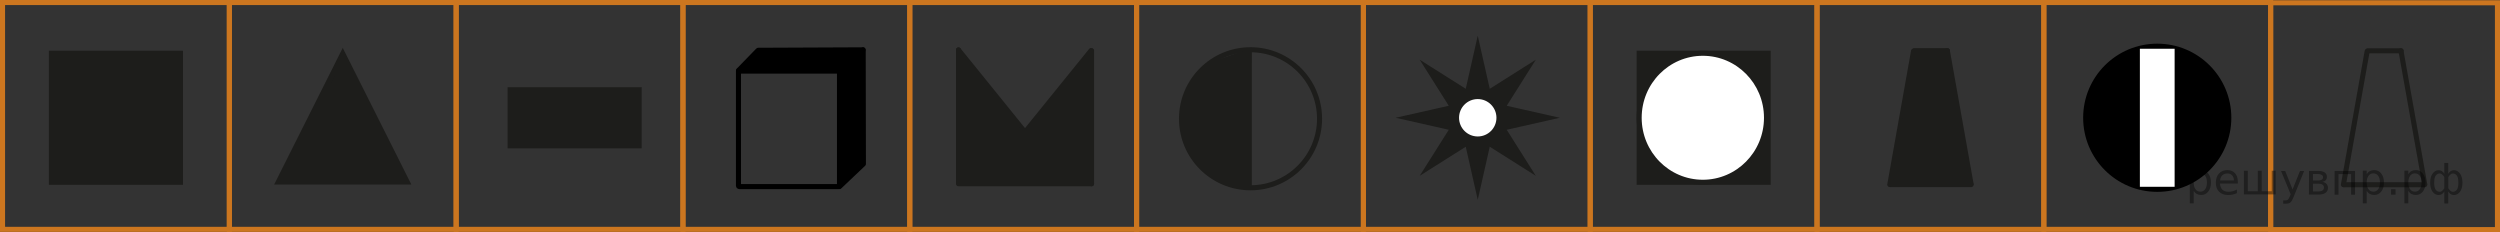
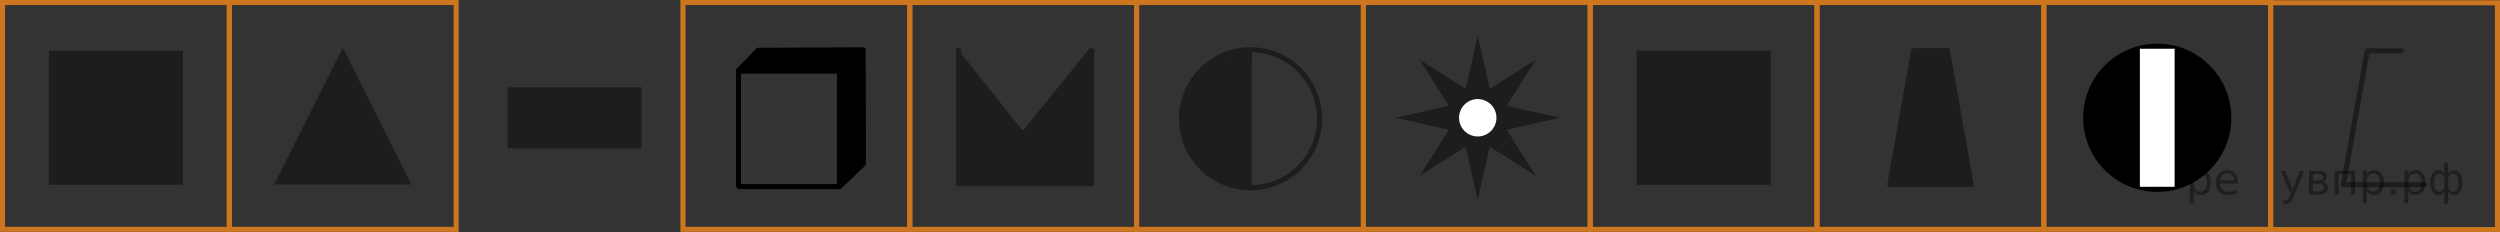
<svg xmlns="http://www.w3.org/2000/svg" id="_Слой_1" width="492.773" height="45.757" version="1.1" viewBox="0 0 492.773 45.757">
  <rect x="0" y="0" width="492.773" height="45.757" fill="#333333" stroke="none" />
  <g>
    <rect x=".5" y=".5" width="44.707" height="44.707" fill="none" stroke="#cc761f" stroke-miterlimit="10" />
    <rect x="45.206" y=".5" width="44.707" height="44.707" fill="none" stroke="#cc761f" stroke-miterlimit="10" />
  </g>
  <g>
-     <rect x="89.913" y=".5" width="44.707" height="44.707" fill="none" stroke="#cc761f" stroke-miterlimit="10" />
    <rect x="134.619" y=".5" width="44.707" height="44.707" fill="none" stroke="#cc761f" stroke-miterlimit="10" />
  </g>
  <g>
    <rect x="179.326" y=".5" width="44.707" height="44.707" fill="none" stroke="#cc761f" stroke-miterlimit="10" />
    <rect x="224.032" y=".5" width="44.707" height="44.707" fill="none" stroke="#cc761f" stroke-miterlimit="10" />
  </g>
  <g>
    <rect x="268.739" y=".5" width="44.707" height="44.707" fill="none" stroke="#cc761f" stroke-miterlimit="10" />
    <rect x="313.445" y=".5" width="44.707" height="44.707" fill="none" stroke="#cc761f" stroke-miterlimit="10" />
  </g>
  <g>
    <rect x="358.152" y=".5" width="44.707" height="44.707" fill="none" stroke="#cc761f" stroke-miterlimit="10" />
    <rect x="402.859" y=".5" width="44.707" height="44.707" fill="none" stroke="#cc761f" stroke-miterlimit="10" />
    <rect x="447.566" y=".55" width="44.707" height="44.707" fill="none" stroke="#cc761f" stroke-miterlimit="10" />
  </g>
  <rect x="10.135" y="10.496" width="25.435" height="25.435" fill="#1d1d1b" stroke="#1d1d1b" stroke-miterlimit="10" />
  <rect x="100.549" y="17.686" width="25.435" height="11.054" fill="#1d1d1b" stroke="#1d1d1b" stroke-miterlimit="10" />
  <polygon points="80.277 35.88 54.842 35.88 67.559 10.546 80.277 35.88" fill="#1d1d1b" stroke="#1d1d1b" stroke-linecap="round" stroke-miterlimit="10" />
  <g>
    <line x1="372.602" y1="36.387" x2="388.515" y2="36.387" fill="none" stroke="#1d1d1b" stroke-linecap="round" stroke-miterlimit="10" />
    <line x1="388.515" y1="36.252" x2="383.838" y2="9.989" fill="none" stroke="#1d1d1b" stroke-linecap="round" stroke-miterlimit="10" />
    <line x1="377.294" y1="9.989" x2="383.867" y2="9.989" fill="none" stroke="#1d1d1b" stroke-linecap="round" stroke-miterlimit="10" />
    <g>
      <line x1="377.171" y1="10.106" x2="372.496" y2="36.369" fill="none" stroke="#1d1d1b" stroke-linecap="round" stroke-miterlimit="10" />
      <polygon points="388.515 36.437 372.602 36.437 377.278 10.038 383.838 10.121 388.515 36.437" fill="#1d1d1b" />
    </g>
  </g>
  <g>
    <circle cx="246.491" cy="23.409" r="13.604" fill="none" stroke="#1d1d1b" stroke-miterlimit="10" />
    <path d="M246.751,12.443v24.16c-.605.098-3.937.308-7.439-1.638-13.247-9.885-2.427-20.614-1.987-22.228l9.429-3.324s-.003,3.03,0,3.03c0,0-.003,0-.003,0Z" fill="#1d1d1b" />
  </g>
  <g>
    <polygon points="281.437 33.054 286.367 25.247 277.359 23.213 286.367 21.179 281.437 13.372 289.244 18.302 291.278 9.296 293.312 18.302 301.119 13.372 296.19 21.179 305.195 23.213 296.19 25.247 301.119 33.054 293.312 28.124 291.278 37.13 289.244 28.124 281.437 33.054" fill="#1d1d1b" stroke="#1d1d1b" stroke-miterlimit="10" />
    <circle cx="291.278" cy="23.213" r="4.185" fill="#fff" stroke="#1d1d1b" stroke-miterlimit="10" />
  </g>
  <g>
    <g>
      <line x1="188.931" y1="36.22" x2="215.158" y2="36.22" fill="none" stroke="#1d1d1b" stroke-linecap="round" stroke-miterlimit="10" />
      <line x1="188.931" y1="36.07" x2="188.931" y2="9.844" fill="none" stroke="#1d1d1b" stroke-linecap="round" stroke-miterlimit="10" />
      <line x1="215.158" y1="36.22" x2="215.158" y2="9.994" fill="none" stroke="#1d1d1b" stroke-linecap="round" stroke-miterlimit="10" />
      <line x1="215.064" y1="9.959" x2="202.039" y2="26.043" fill="none" stroke="#1d1d1b" stroke-linecap="round" stroke-miterlimit="10" />
-       <line x1="202.039" y1="26.043" x2="188.931" y2="9.844" fill="none" stroke="#1d1d1b" stroke-linecap="round" stroke-miterlimit="10" />
    </g>
    <g>
      <polygon points="215.055 26.405 202.067 26.405 215.152 10.014 215.16 16.501 215.055 26.405" fill="#1d1d1b" />
      <polygon points="188.926 26.405 188.931 9.863 202.067 26.405 202.067 26.405 188.926 26.405" fill="#1d1d1b" />
      <path d="M214.218,36.582h-24.31c-.527,0-.954-.427-.954-.954v-8.27c0-.527-.473-1.741.054-1.741h26.022c.523,0,.126,1.14.131,1.663l.114,8.071c.005.53-.526,1.231-1.056,1.231,0,0-.001,0-.001,0Z" fill="#1d1d1b" />
    </g>
  </g>
  <g>
    <rect x="323.089" y="10.496" width="25.435" height="25.435" fill="#1d1d1b" stroke="#1d1d1b" stroke-miterlimit="10" />
-     <ellipse cx="335.643" cy="23.213" rx="12.554" ry="12.717" fill="#fff" stroke="#1d1d1b" stroke-miterlimit="10" />
  </g>
  <g>
    <polygon points="165.475 14.142 170.05 9.903 170.183 32.311 165.321 36.78 165.475 14.142" />
    <g>
      <path d="M165.321,36.78h-19.607c-.085,0-.154-.077-.154-.171V13.971c0-.094.069,0,.154,0h19.607c.085,0,.154.077.154.171v22.467c0,.094-.069.171-.154.171Z" fill="none" stroke="#000" stroke-linecap="round" stroke-linejoin="round" />
      <path d="M165.596,13.971h-19.989c-.042,0-.062-.057-.031-.089l3.845-3.953c.008-.009.019-.013.031-.014l20.626-.092c.08,0,.034.025-.028.08l-4.498,4.167c-.008.007.054-.099.043-.099,0,0,.001,0,.001,0Z" fill="none" stroke="#000" stroke-linejoin="round" />
      <polygon points="170.183 32.311 165.475 36.777 165.475 14.142 170.141 9.824 170.183 32.311" fill="none" stroke="#000" stroke-linecap="round" stroke-linejoin="round" />
    </g>
    <polygon points="169.61 9.823 165.475 14.142 145.714 13.971 149.799 9.646 169.61 9.823" />
  </g>
  <g>
    <circle cx="425.213" cy="23.213" r="13.604" stroke="#000" stroke-miterlimit="10" stroke-width="2" />
    <rect x="421.79" y="9.609" width="6.848" height="27.208" fill="#fff" />
  </g>
  <g>
    <line x1="462.016" y1="36.412" x2="477.929" y2="36.412" fill="none" stroke="#1d1d1b" stroke-linecap="round" stroke-miterlimit="10" />
-     <line x1="477.929" y1="36.277" x2="473.252" y2="10.014" fill="none" stroke="#1d1d1b" stroke-linecap="round" stroke-miterlimit="10" />
    <line x1="466.707" y1="10.014" x2="473.281" y2="10.014" fill="none" stroke="#1d1d1b" stroke-linecap="round" stroke-miterlimit="10" />
    <line x1="466.585" y1="10.131" x2="461.91" y2="36.394" fill="none" stroke="#1d1d1b" stroke-linecap="round" stroke-miterlimit="10" />
  </g>
  <g style="stroke:none;fill:#000;fill-opacity:0.40">
    <path d="m 432.4,37.6 v 2.48 h -0.77 v -6.44 h 0.77 v 0.71 q 0.24,-0.42 0.61,-0.62 0.37,-0.20 0.88,-0.20 0.85,0 1.38,0.68 0.53,0.68 0.53,1.77 0,1.10 -0.53,1.77 -0.53,0.68 -1.38,0.68 -0.51,0 -0.88,-0.20 -0.37,-0.20 -0.61,-0.62 z m 2.61,-1.63 q 0,-0.85 -0.35,-1.32 -0.35,-0.48 -0.95,-0.48 -0.61,0 -0.96,0.48 -0.35,0.48 -0.35,1.32 0,0.85 0.35,1.33 0.35,0.48 0.96,0.48 0.61,0 0.95,-0.48 0.35,-0.48 0.35,-1.33 z" />
    <path d="m 441.1,35.8 v 0.38 h -3.52 q 0.05,0.79 0.47,1.21 0.43,0.41 1.19,0.41 0.44,0 0.85,-0.11 0.42,-0.11 0.82,-0.33 v 0.72 q -0.41,0.17 -0.85,0.27 -0.43,0.09 -0.88,0.09 -1.12,0 -1.77,-0.65 -0.65,-0.65 -0.65,-1.76 0,-1.15 0.62,-1.82 0.62,-0.68 1.67,-0.68 0.94,0 1.49,0.61 0.55,0.60 0.55,1.65 z m -0.77,-0.23 q -0.01,-0.63 -0.35,-1.00 -0.34,-0.38 -0.91,-0.38 -0.64,0 -1.03,0.36 -0.38,0.36 -0.44,1.02 z" />
-     <path d="m 445.8,37.7 h 1.98 v -4.05 h 0.77 v 4.67 h -6.26 v -4.67 h 0.77 v 4.05 h 1.97 v -4.05 h 0.77 z" />
    <path d="m 452.1,38.8 q -0.33,0.83 -0.63,1.09 -0.31,0.25 -0.82,0.25 h -0.61 v -0.64 h 0.45 q 0.32,0 0.49,-0.15 0.17,-0.15 0.39,-0.71 l 0.14,-0.35 -1.89,-4.59 h 0.81 l 1.46,3.65 1.46,-3.65 h 0.81 z" />
    <path d="m 455.9,36.2 v 1.54 h 1.09 q 0.53,0 0.80,-0.20 0.28,-0.20 0.28,-0.57 0,-0.38 -0.28,-0.57 -0.28,-0.20 -0.80,-0.20 z m 0,-1.90 v 1.29 h 1.01 q 0.43,0 0.71,-0.17 0.28,-0.17 0.28,-0.48 0,-0.31 -0.28,-0.47 -0.28,-0.17 -0.71,-0.17 z m -0.77,-0.61 h 1.82 q 0.82,0 1.26,0.30 0.44,0.30 0.44,0.85 0,0.43 -0.23,0.68 -0.23,0.25 -0.67,0.31 0.53,0.10 0.82,0.42 0.29,0.32 0.29,0.79 0,0.62 -0.48,0.97 -0.48,0.34 -1.37,0.34 h -1.90 z" />
    <path d="m 464.2,33.7 v 4.67 h -0.77 v -4.05 h -2.49 v 4.05 h -0.77 v -4.67 z" />
    <path d="m 466.5,37.6 v 2.48 h -0.77 v -6.44 h 0.77 v 0.71 q 0.24,-0.42 0.61,-0.62 0.37,-0.20 0.88,-0.20 0.85,0 1.38,0.68 0.53,0.68 0.53,1.77 0,1.10 -0.53,1.77 -0.53,0.68 -1.38,0.68 -0.51,0 -0.88,-0.20 -0.37,-0.20 -0.61,-0.62 z m 2.61,-1.63 q 0,-0.85 -0.35,-1.32 -0.35,-0.48 -0.95,-0.48 -0.61,0 -0.96,0.48 -0.35,0.48 -0.35,1.32 0,0.85 0.35,1.33 0.35,0.48 0.96,0.48 0.61,0 0.95,-0.48 0.35,-0.48 0.35,-1.33 z" />
    <path d="m 471.3,37.3 h 0.88 v 1.06 h -0.88 z" />
    <path d="m 474.7,37.6 v 2.48 h -0.77 v -6.44 h 0.77 v 0.71 q 0.24,-0.42 0.61,-0.62 0.37,-0.20 0.88,-0.20 0.85,0 1.38,0.68 0.53,0.68 0.53,1.77 0,1.10 -0.53,1.77 -0.53,0.68 -1.38,0.68 -0.51,0 -0.88,-0.20 -0.37,-0.20 -0.61,-0.62 z m 2.61,-1.63 q 0,-0.85 -0.35,-1.32 -0.35,-0.48 -0.95,-0.48 -0.61,0 -0.96,0.48 -0.35,0.48 -0.35,1.32 0,0.85 0.35,1.33 0.35,0.48 0.96,0.48 0.61,0 0.95,-0.48 0.35,-0.48 0.35,-1.33 z" />
    <path d="m 479.8,36.0 q 0,0.98 0.30,1.40 0.30,0.41 0.82,0.41 0.41,0 0.88,-0.70 v -2.22 q -0.47,-0.70 -0.88,-0.70 -0.51,0 -0.82,0.42 -0.30,0.41 -0.30,1.39 z m 2,4.10 v -2.37 q -0.24,0.39 -0.51,0.55 -0.27,0.16 -0.62,0.16 -0.70,0 -1.18,-0.64 -0.48,-0.65 -0.48,-1.79 0,-1.15 0.48,-1.80 0.49,-0.66 1.18,-0.66 0.35,0 0.62,0.16 0.28,0.16 0.51,0.55 v -2.15 h 0.77 v 2.15 q 0.24,-0.39 0.51,-0.55 0.28,-0.16 0.62,-0.16 0.70,0 1.18,0.66 0.49,0.66 0.49,1.80 0,1.15 -0.49,1.79 -0.48,0.64 -1.18,0.64 -0.35,0 -0.62,-0.16 -0.27,-0.16 -0.51,-0.55 v 2.37 z m 2.77,-4.10 q 0,-0.98 -0.30,-1.39 -0.30,-0.42 -0.81,-0.42 -0.41,0 -0.88,0.70 v 2.22 q 0.47,0.70 0.88,0.70 0.51,0 0.81,-0.41 0.30,-0.42 0.30,-1.40 z" />
  </g>
</svg>